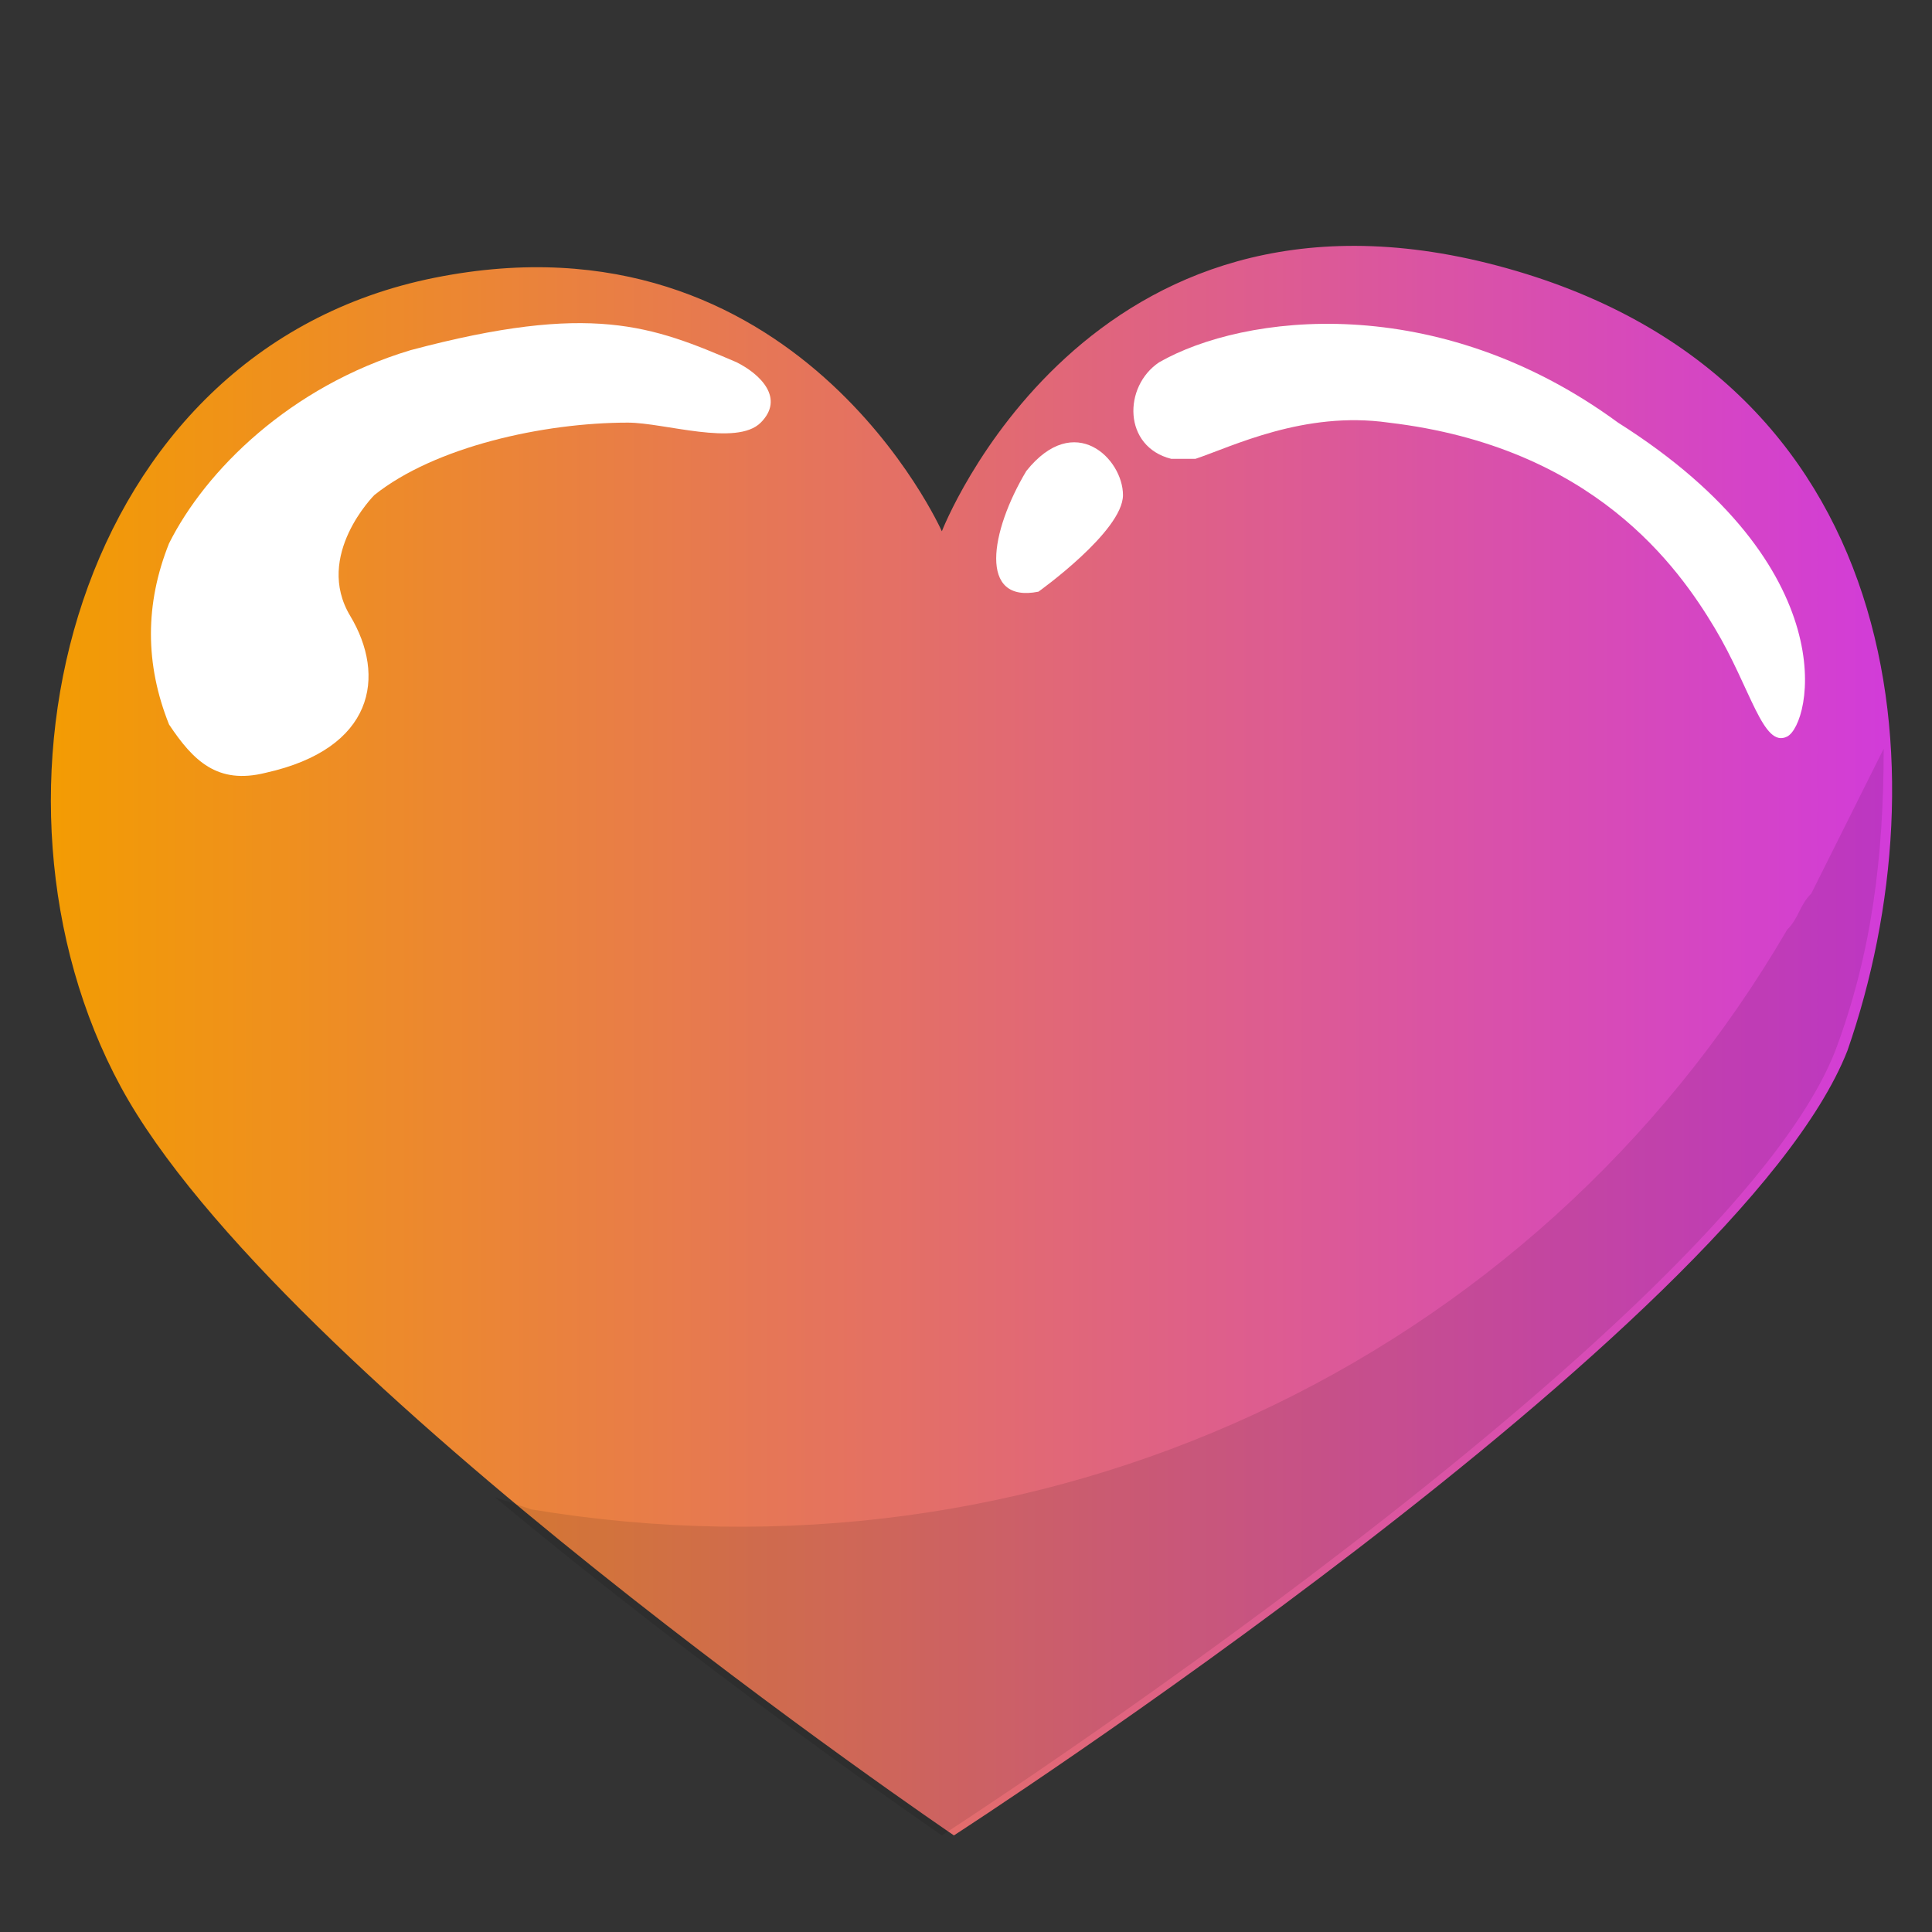
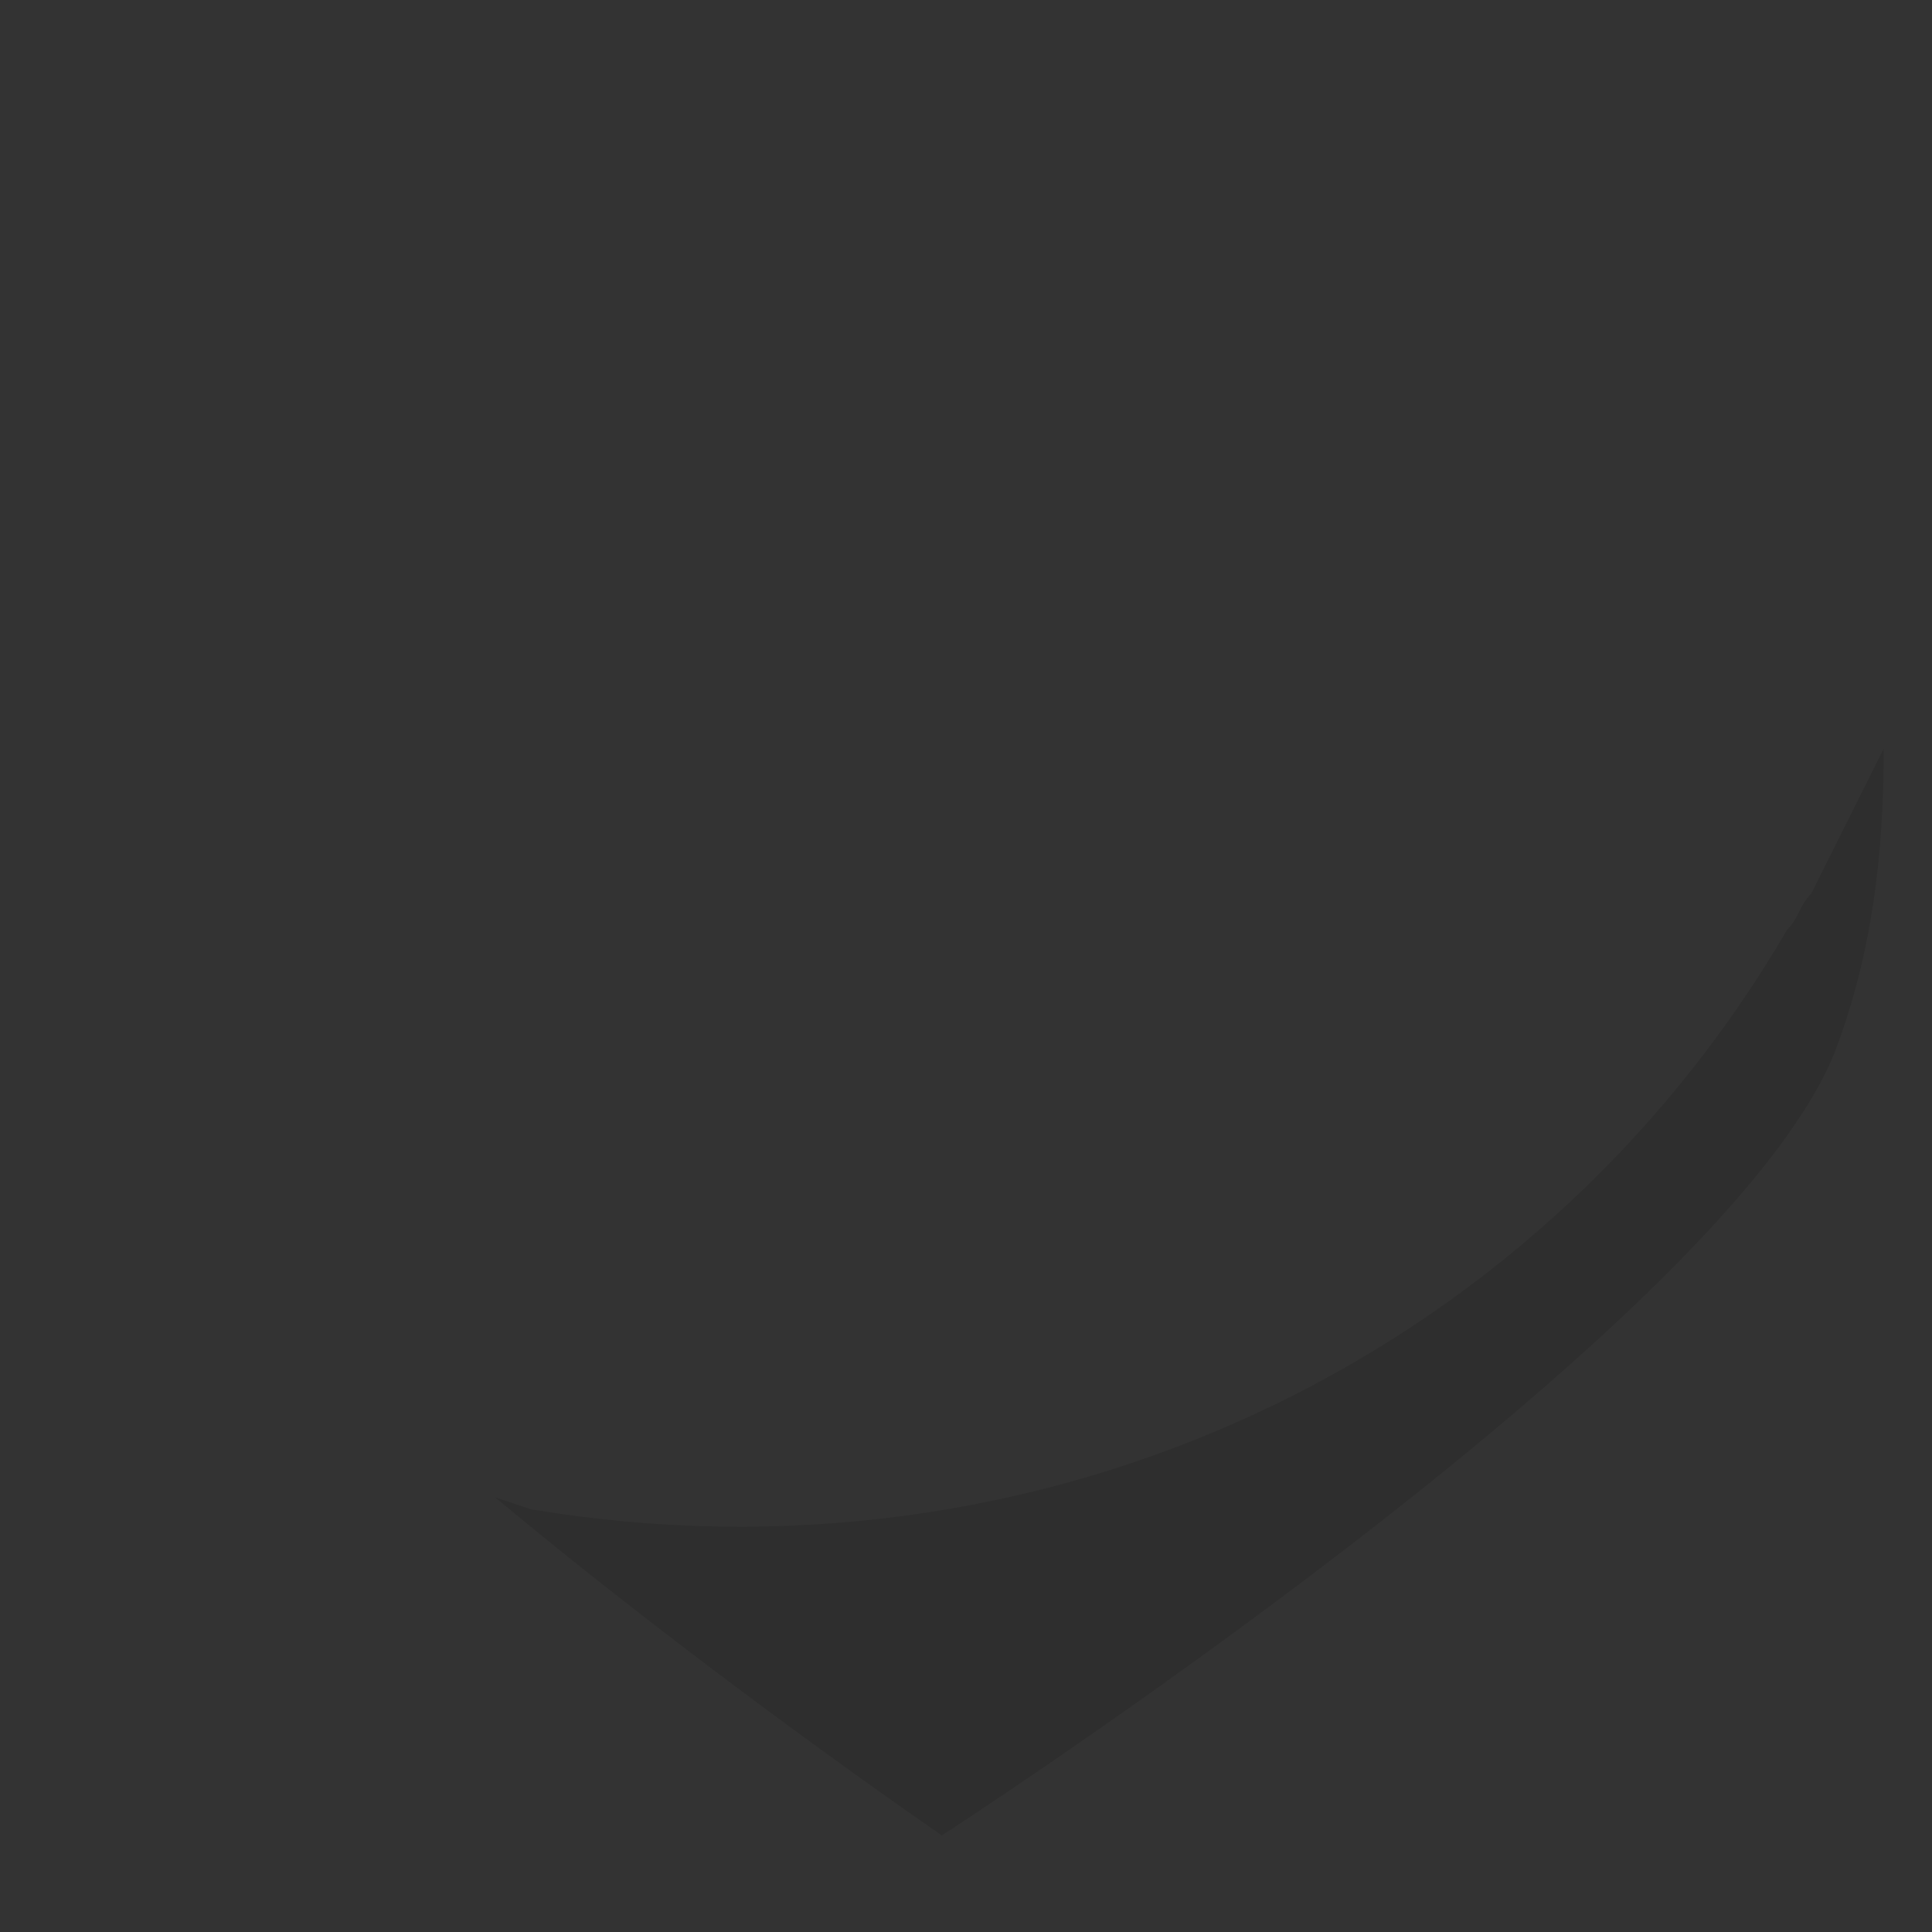
<svg xmlns="http://www.w3.org/2000/svg" version="1.1" id="Layer_3" x="0px" y="0px" viewBox="0 0 16 16" style="enable-background:new 0 0 16 16;" xml:space="preserve">
  <rect x="0" y="0" width="16" height="16" fill="#333333" stroke="none" />
  <style type="text/css">
	.st0{fill:url(#SVGID_1_);}
	.st1{fill:#FFFFFF;}
	.st2{opacity:0.1;}
</style>
  <linearGradient id="SVGID_1_" gradientUnits="userSpaceOnUse" x1="0.433" y1="8.665" x2="15.595" y2="8.665">
    <stop offset="0" style="stop-color:#F39C03" />
    <stop offset="1" style="stop-color:#D23CD8" />
  </linearGradient>
-   <path class="st0" d="M7.8,4.4c0,0-1.2-2.7-4.2-2.1S-0.3,6.6,1,9s6.9,6.2,6.9,6.2s6.5-4.2,7.4-6.5c0.8-2.3,0.5-5.6-2.9-6.5  S7.8,4.4,7.8,4.4z" />
-   <path class="st1" d="M3.1,4.1c0.5-0.4,1.4-0.6,2.1-0.6c0.3,0,0.9,0.2,1.1,0l0,0c0.2-0.2,0-0.4-0.2-0.5C5.4,2.7,4.9,2.5,3.4,2.9  c-1,0.3-1.7,1-2,1.6c-0.2,0.5-0.2,1,0,1.5c0.2,0.3,0.4,0.5,0.8,0.4c0.9-0.2,1-0.8,0.7-1.3S3.1,4.1,3.1,4.1z" />
-   <path class="st1" d="M8.6,4.9C8.1,5,8.2,4.4,8.5,3.9c0.4-0.5,0.8-0.1,0.8,0.2C9.3,4.4,8.6,4.9,8.6,4.9z" />
-   <path class="st1" d="M9.7,3.8C9.3,3.7,9.3,3.2,9.6,3c0.7-0.4,2.3-0.6,3.8,0.5C15.3,4.7,15,6,14.8,6.1s-0.3-0.4-0.6-0.9  c-0.3-0.5-1-1.5-2.7-1.7c-0.7-0.1-1.3,0.2-1.6,0.3C9.8,3.8,9.8,3.8,9.7,3.8z" />
  <path class="st2" d="M14.8,7.7c-2.1,3.6-6.2,5.5-10.4,4.8l-0.3-0.1c1.8,1.5,3.7,2.8,3.7,2.8s6.5-4.2,7.4-6.5  c0.3-0.8,0.4-1.6,0.4-2.5C15.4,6.6,15.2,7,15,7.4C14.9,7.5,14.9,7.6,14.8,7.7z" />
</svg>